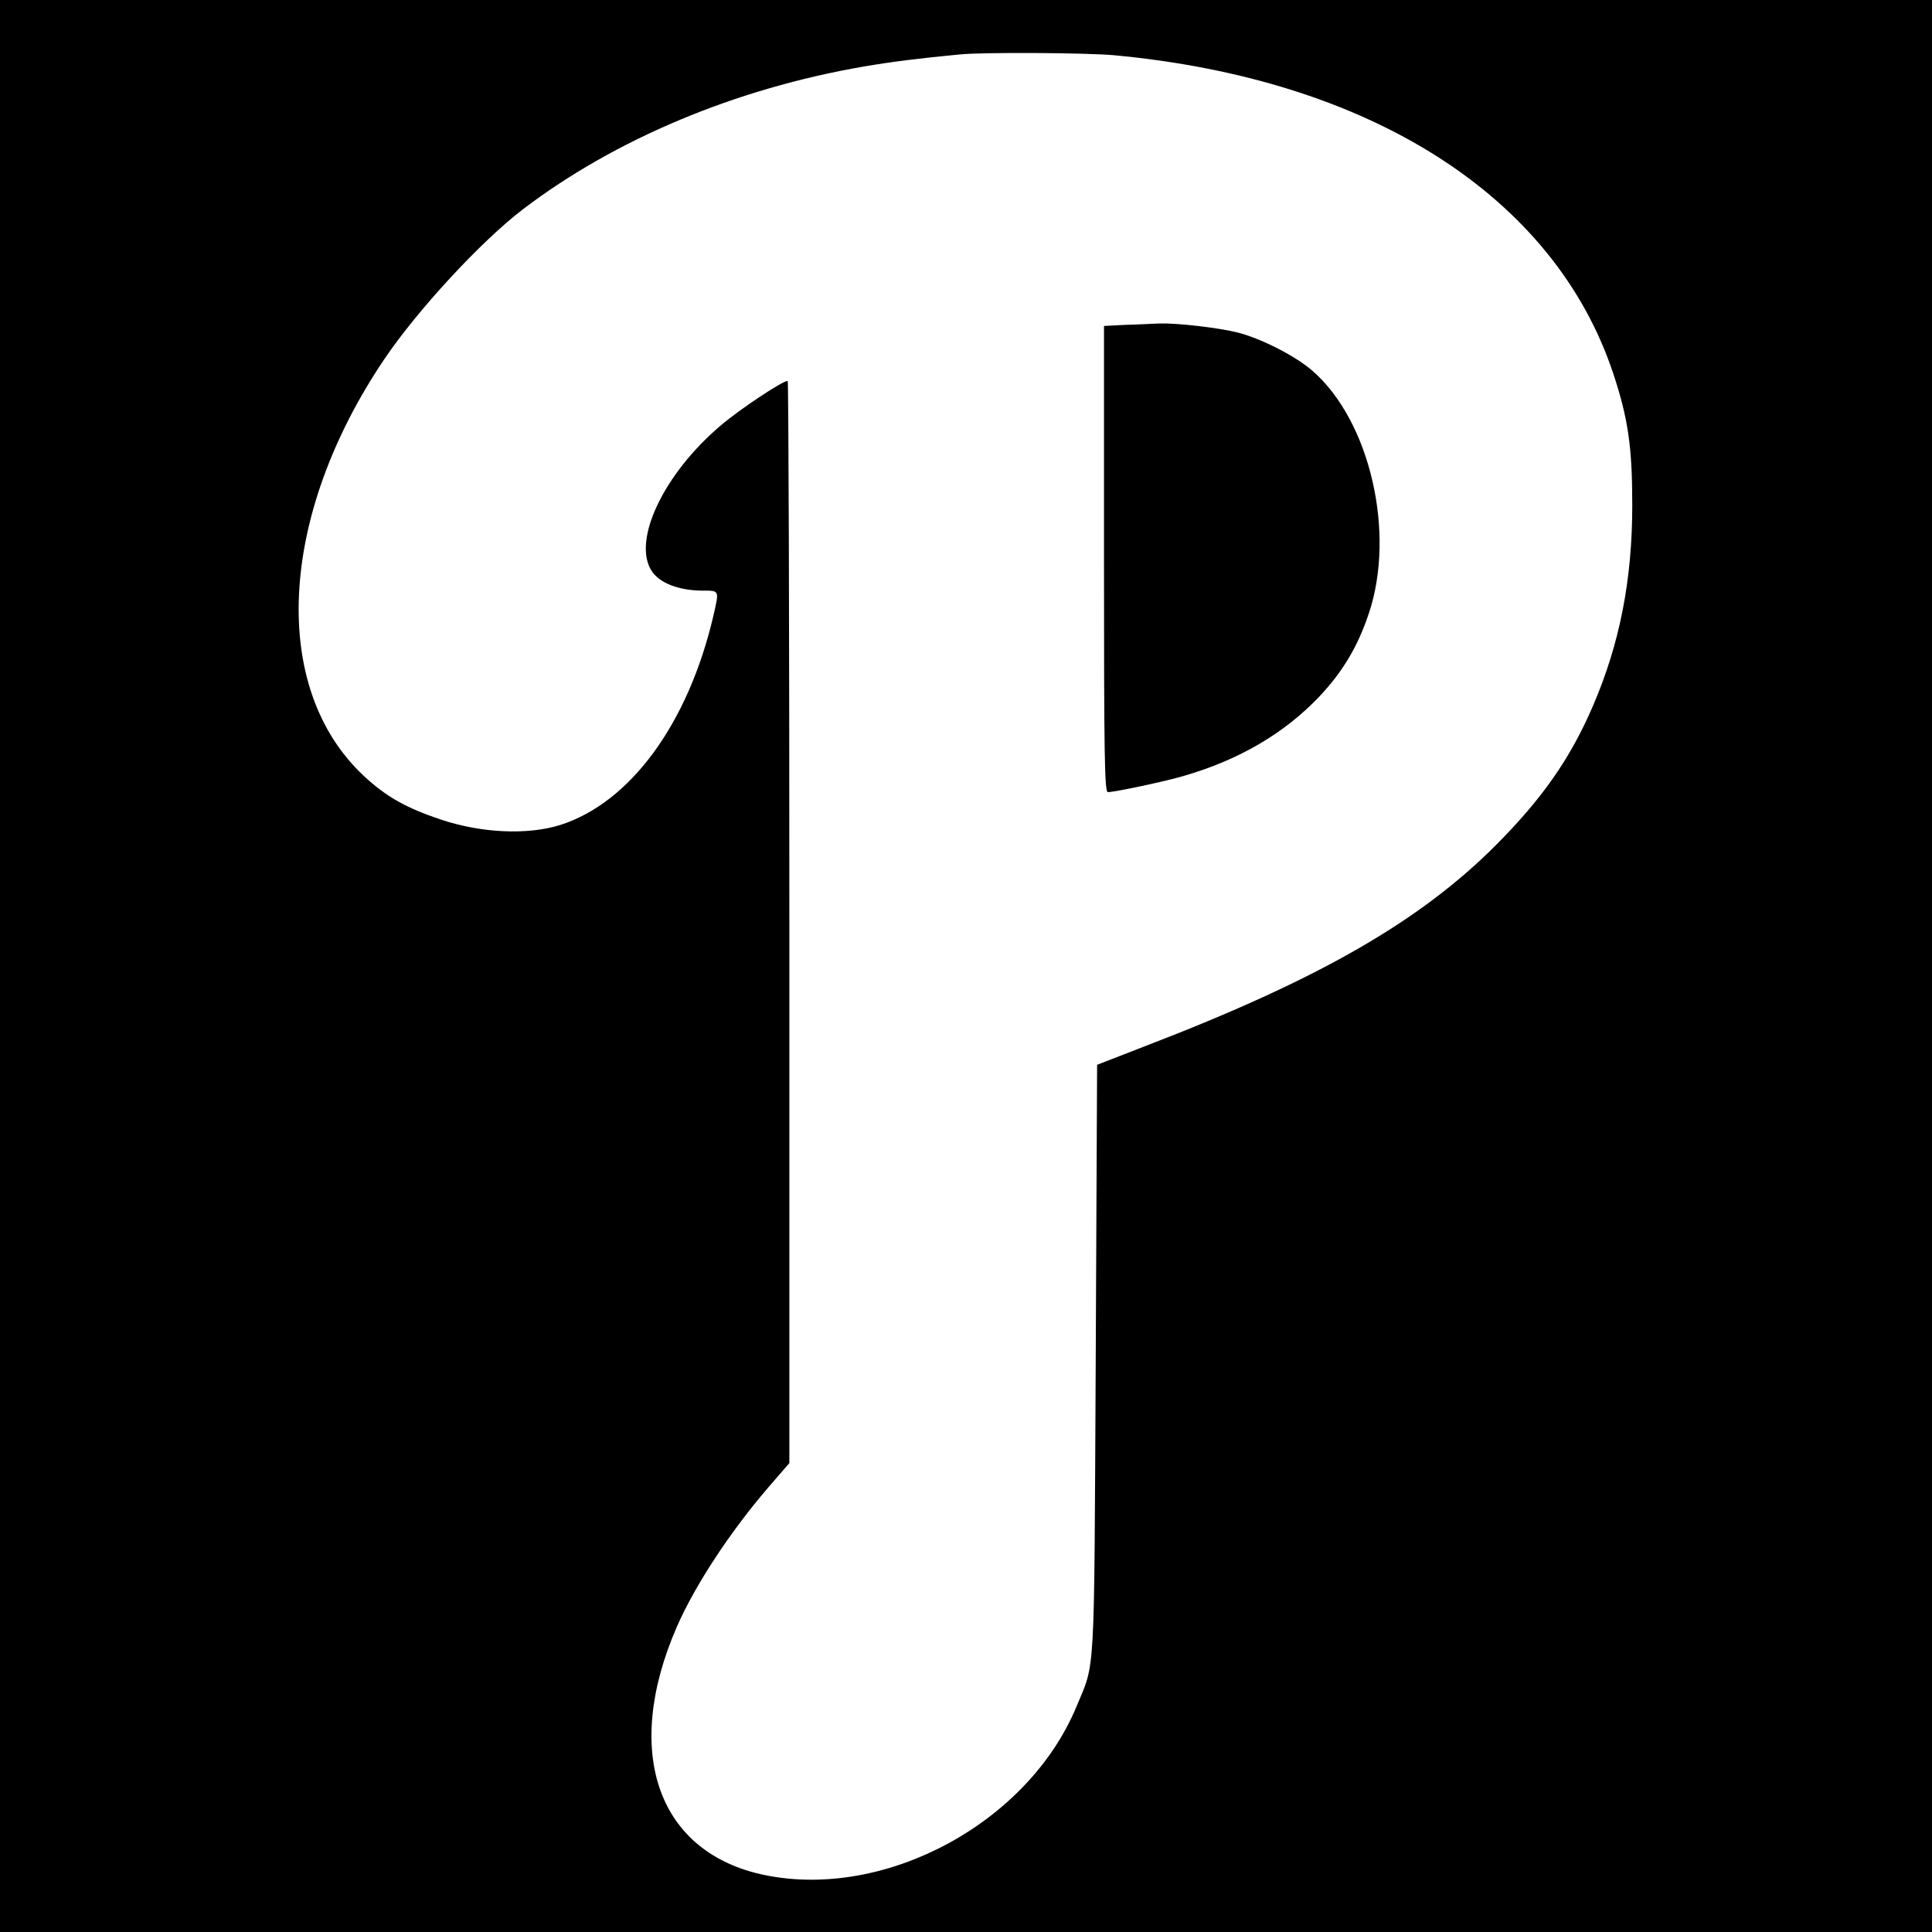
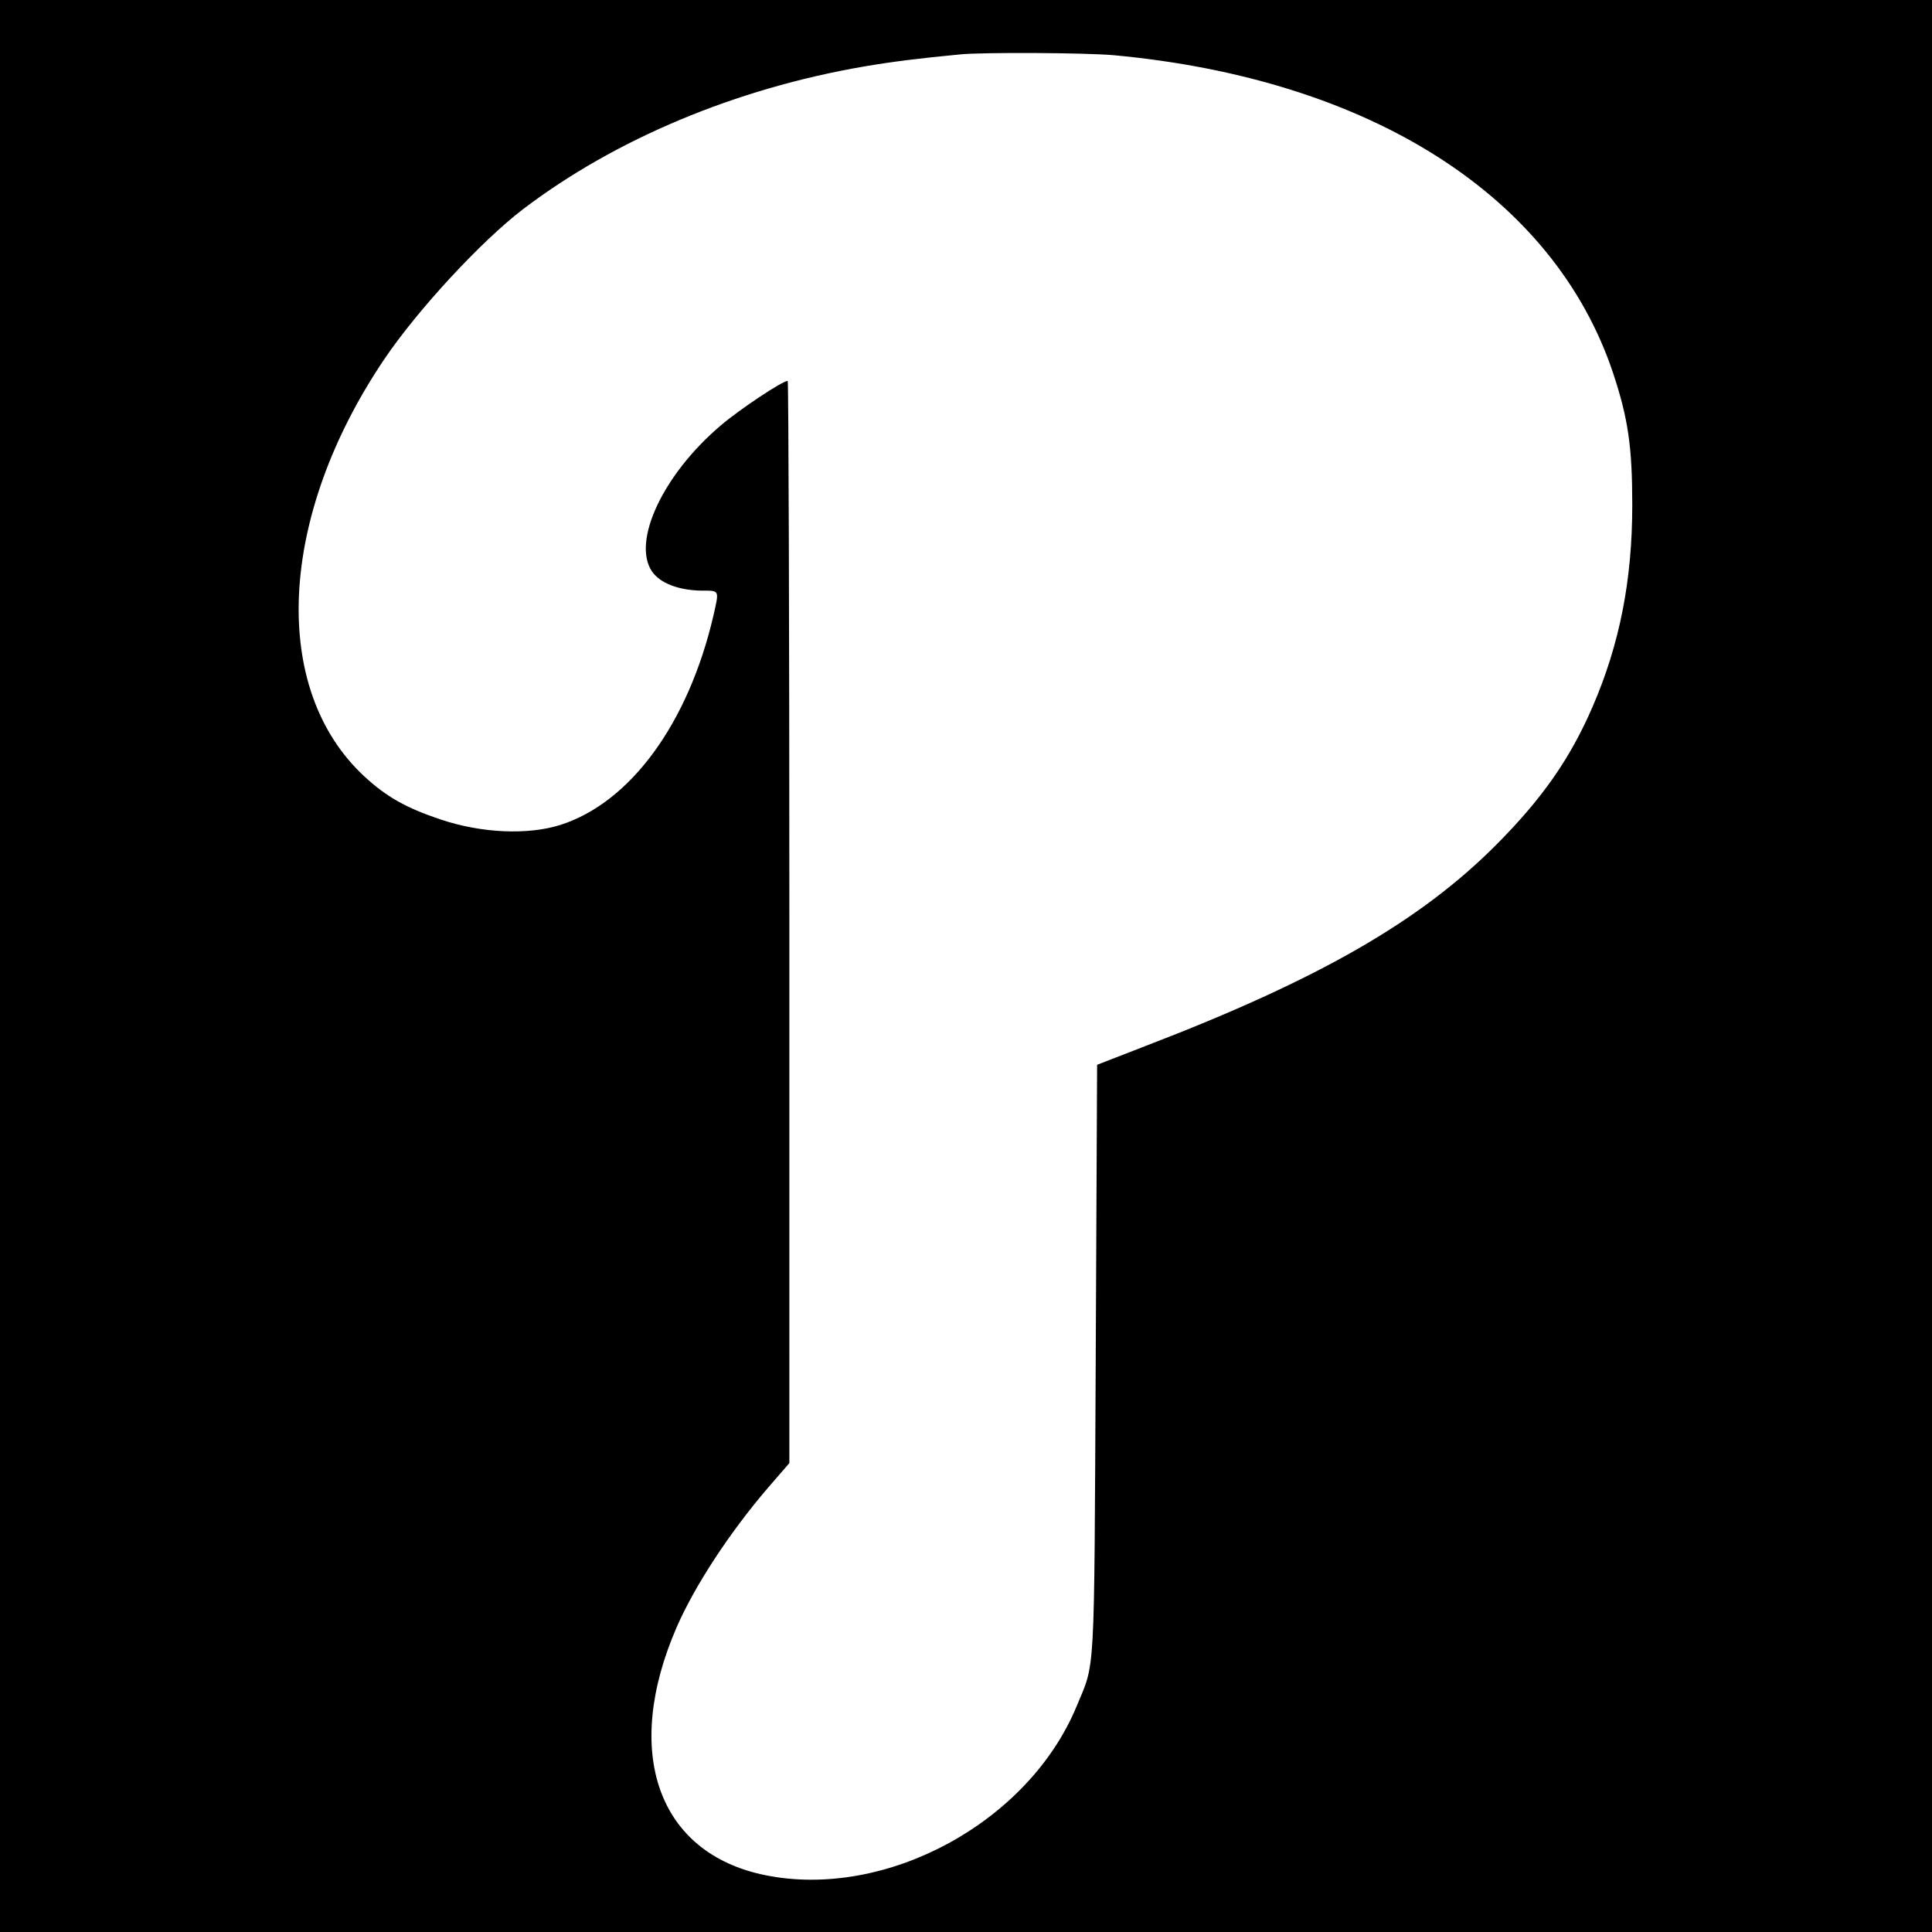
<svg xmlns="http://www.w3.org/2000/svg" version="1.0" width="933.333" height="933.333" viewBox="0 0 700 700">
  <path d="M0 350v350h700V0H0v350zM403.5 20c92.9 8.6 159.6 51 181 115.3 5.4 16.3 6.9 26.6 6.9 47.7 0 27.3-4.6 50.4-14.3 72.9-8.2 19-18.3 33.4-35 50.2-27.6 27.7-64.3 48.8-127.1 72.9l-17.5 6.8-.5 106.8c-.6 118.1-.1 109.1-7 125.8-17.5 42-69.1 69.9-112.8 61-38.8-7.9-51.8-44.4-32-89.9 6.5-14.9 19.1-34.2 33.1-50.5l7.7-8.9V334c0-107.8-.3-196-.6-196-1.9 0-17.4 10.3-24.2 16.1-20.9 17.7-32.3 42-25 52.9 2.9 4.3 9.7 6.9 18.1 7 6.5 0 6.3-.3 4.2 9-9.1 39.1-30.1 67.8-55.5 75.9-11.8 3.7-28.5 3-43.4-2-12.5-4.2-19.6-8.2-27.6-15.6-34.2-31.7-31.3-94 7.2-151.1 12-17.8 35.1-42.8 50.3-54.4 33.4-25.4 77-43.7 123.5-51.7 9.9-1.7 20.2-3 35-4.4 8.3-.8 45.4-.6 55.5.3z" />
-   <path d="M407.8 117.7l-7.8.4v84.4c0 71.5.2 84.5 1.4 84.5 2.5 0 20.9-3.9 27.6-5.9 20-5.8 36.3-15.4 48.9-28.6 8.6-9.1 14.1-18.3 18.1-30.4 9.7-29.1.4-69.4-20.3-87.6-6.1-5.4-18.6-11.8-27.2-14-7.1-1.8-22.1-3.5-28.5-3.3-2.5.1-8 .4-12.2.5z" />
</svg>